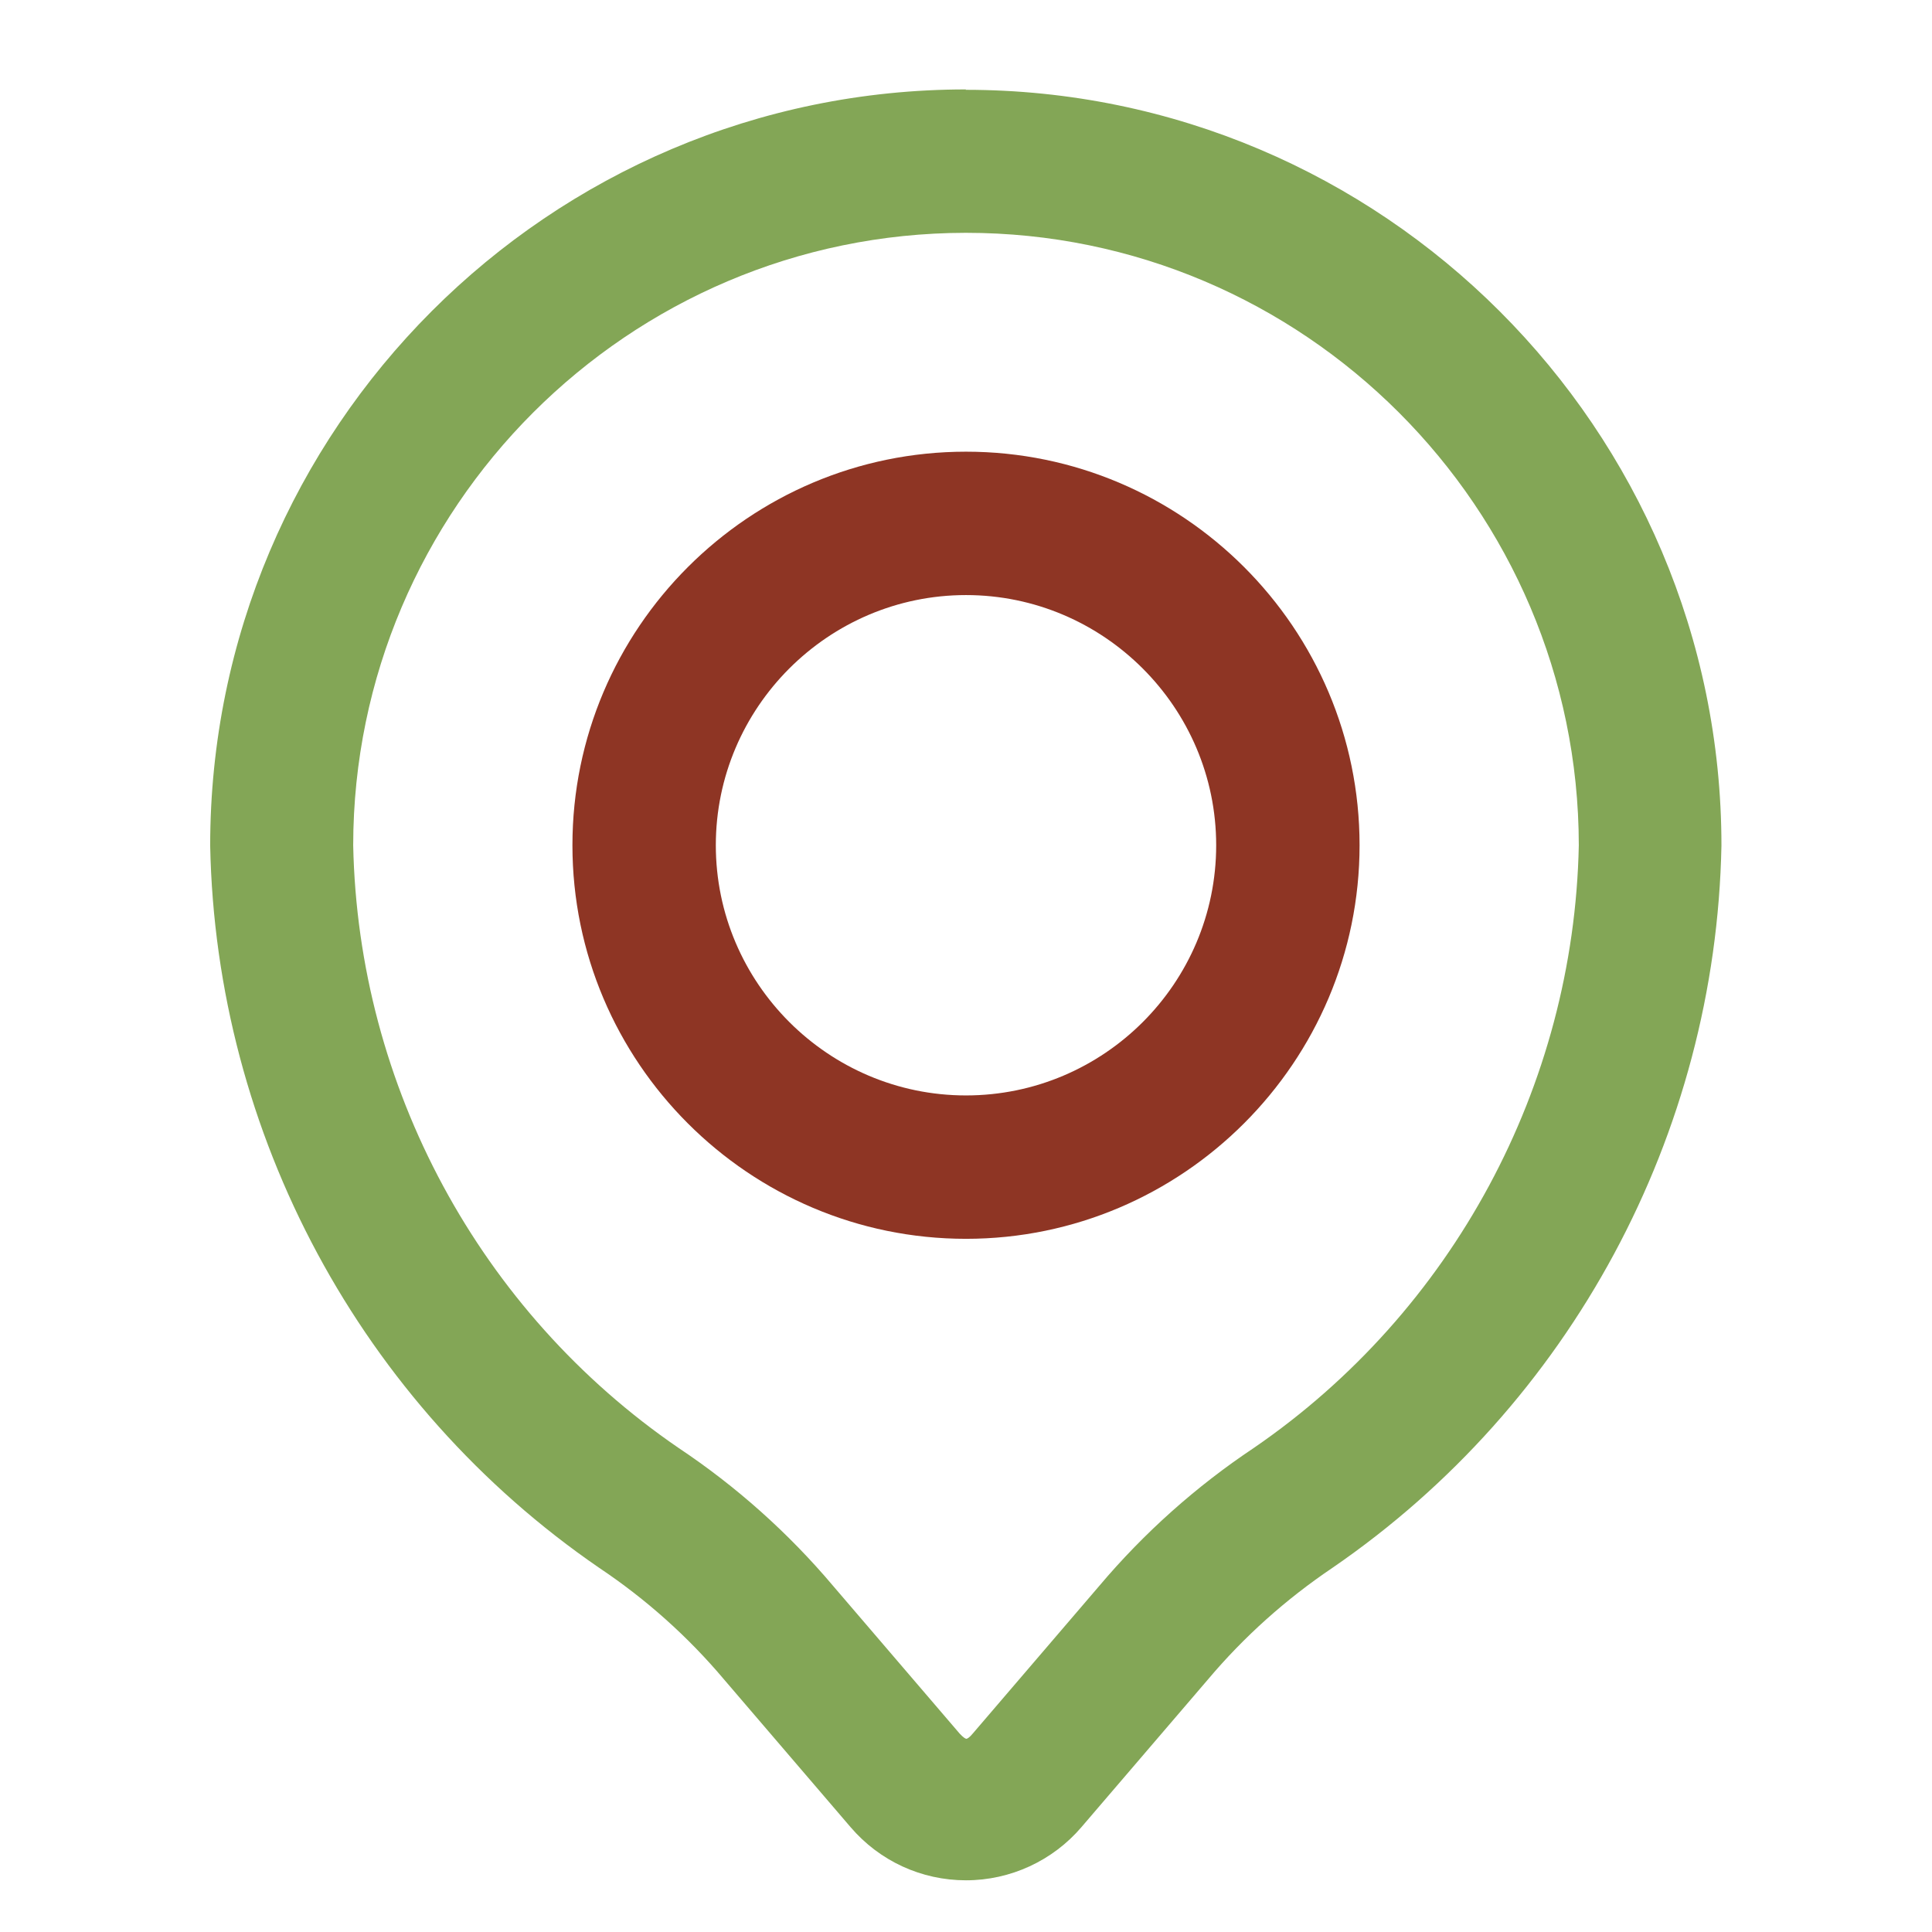
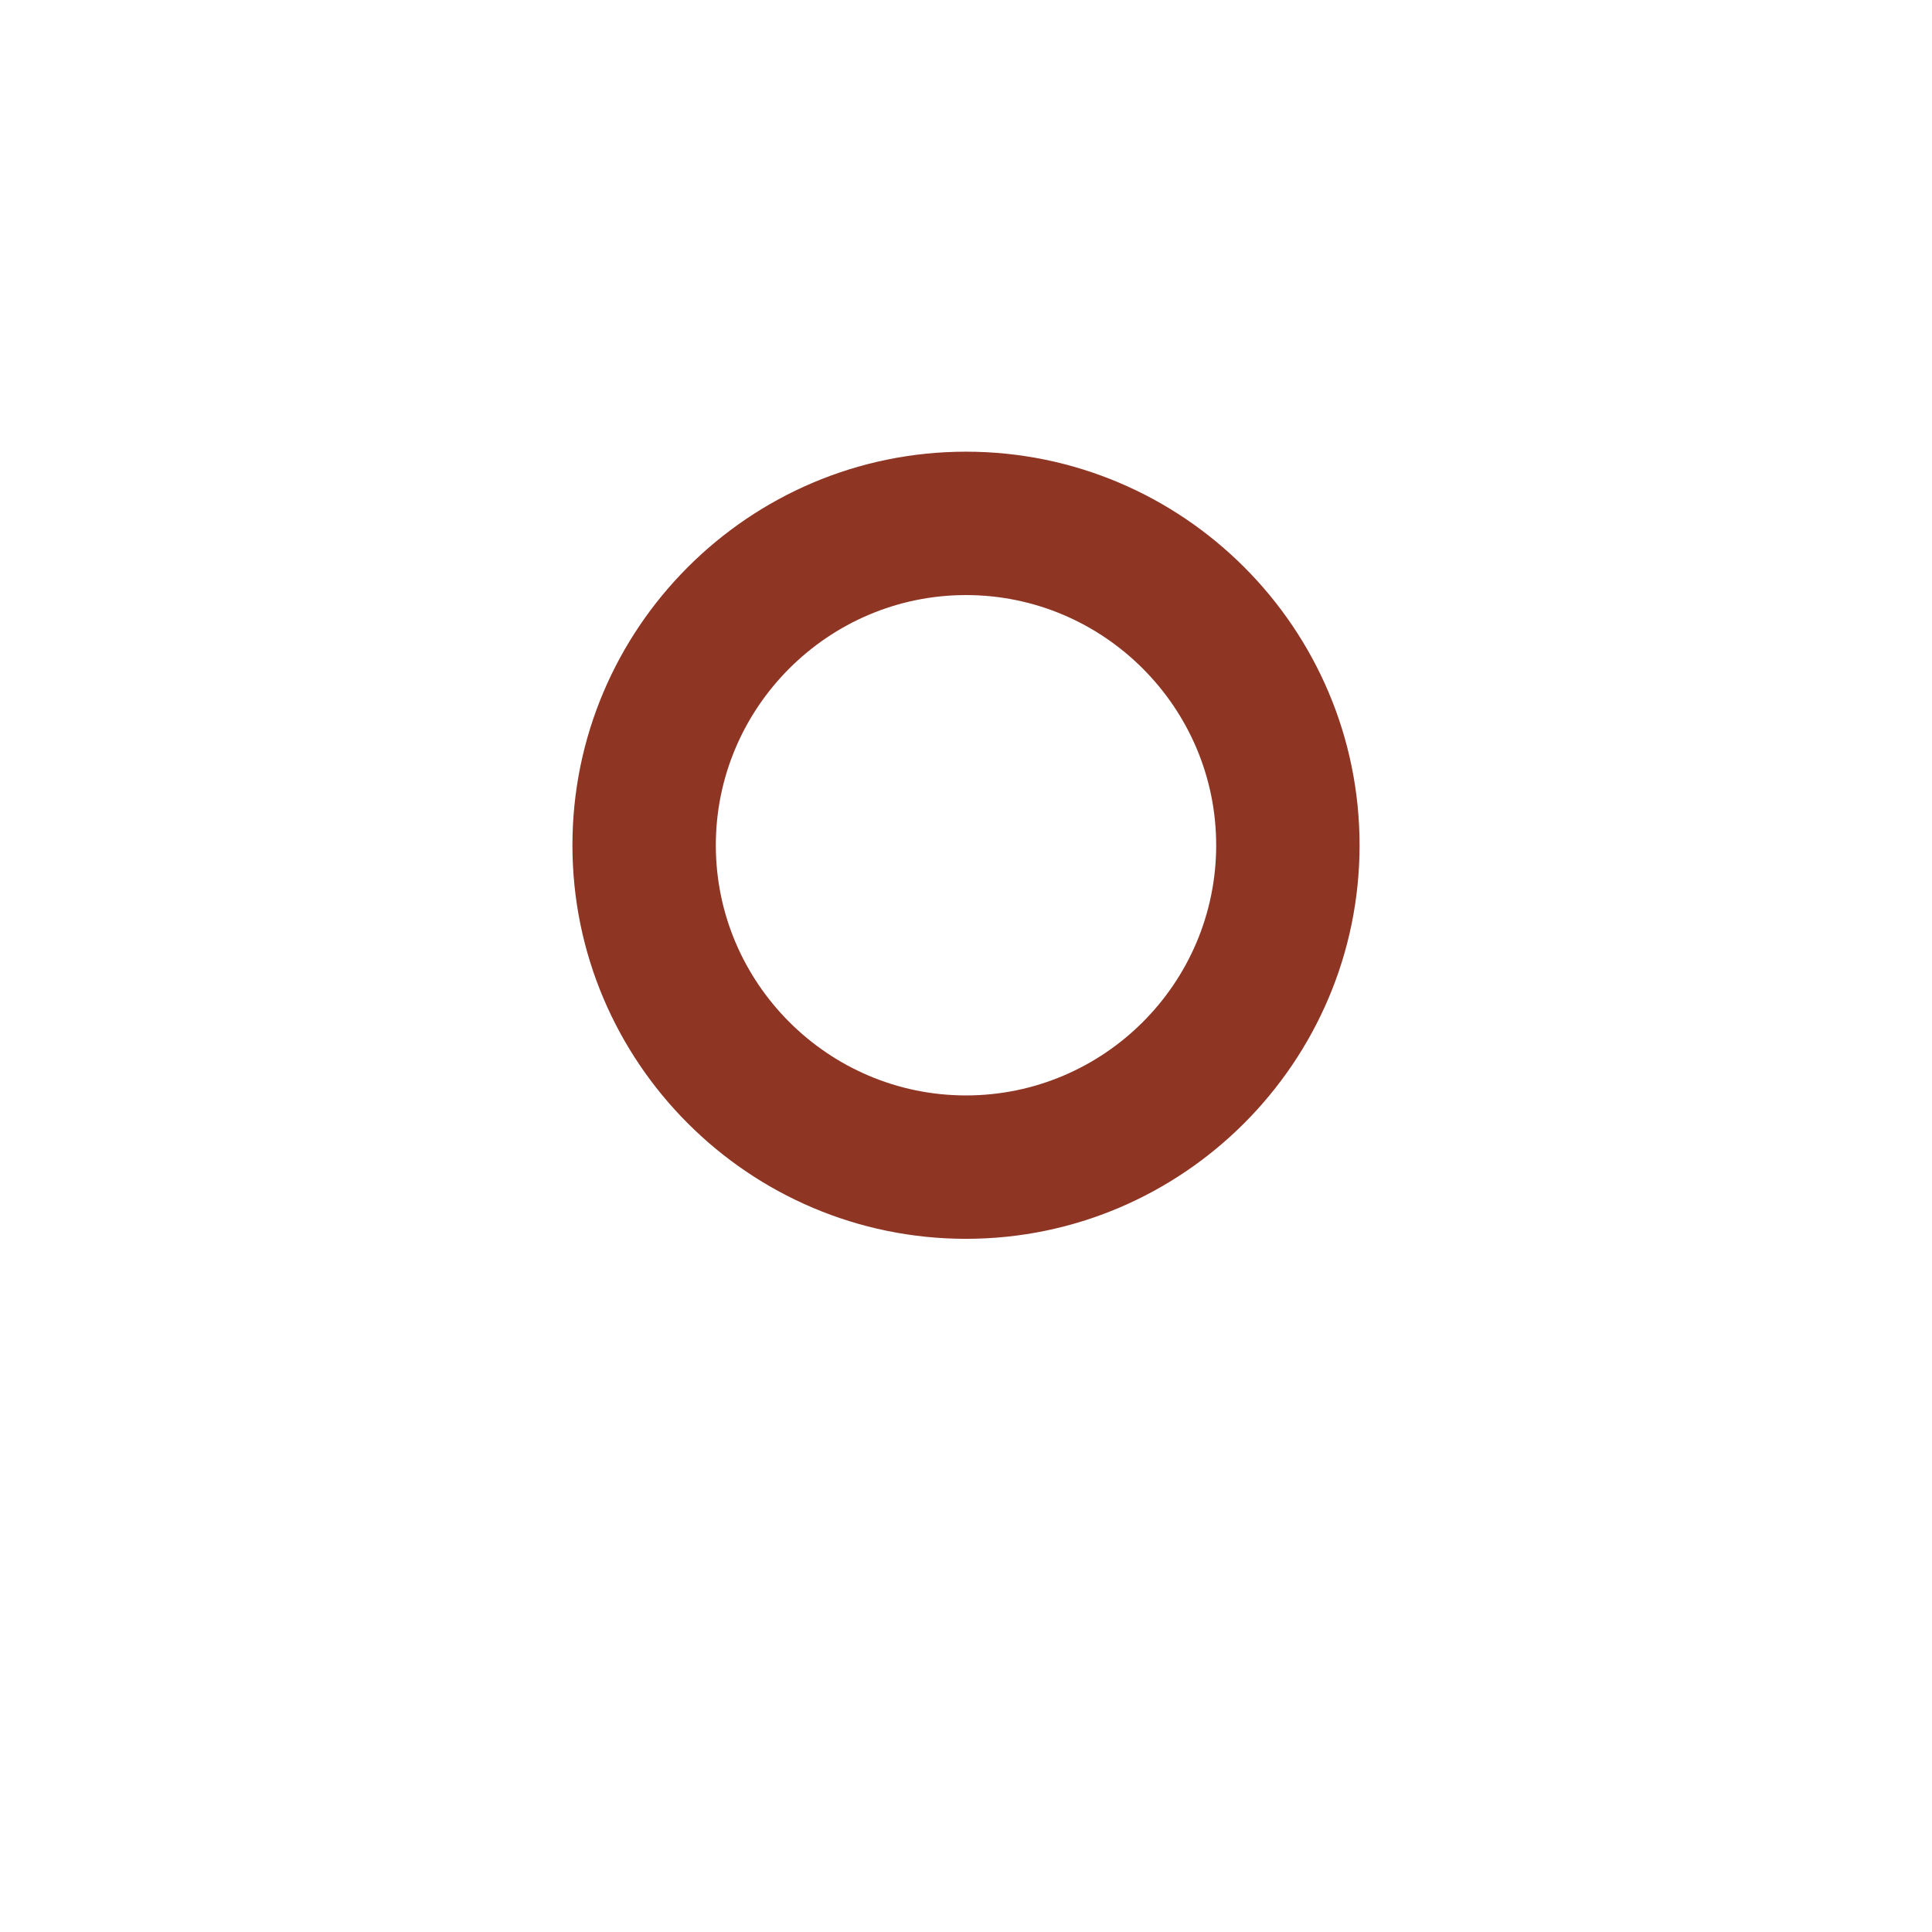
<svg xmlns="http://www.w3.org/2000/svg" version="1.1" viewBox="0 0 512 512">
  <g>
    <g id="Calque_1">
      <g>
        <path d="M256,328.3h0c57.5,0,104.3-46.9,104.3-104.3,0-57.5-46.8-104.3-104.3-104.3s-104.3,46.8-104.3,104.3,46.8,104.3,104.3,104.3ZM256,157.7c36.5,0,66.3,29.8,66.3,66.3,0,36.6-29.8,66.3-66.3,66.3s-66.3-29.8-66.3-66.3,29.8-66.3,66.3-66.3Z" fill="#8e3524" />
-         <path d="M256,23.7c-110.5,0-200.3,89.9-200.3,200.4,1.5,76.5,40,148.1,103.1,191.4,12.4,8.3,23.5,18.2,33.1,29.6l33.5,39.1c7.7,9,18.8,14.1,30.6,14.1h0c11.8,0,23-5.2,30.6-14.1l33.5-39.1c9.6-11.4,20.7-21.3,33-29.6,63.1-43.3,101.6-114.8,103.1-191.4,0-110.5-89.9-200.3-200.3-200.3ZM256,61.7c89.5,0,162.3,72.9,162.4,162.3-1.3,63.9-33.5,123.6-86.1,159.7-15.3,10.2-29.1,22.5-41,36.6l-33.5,39.1c-.9,1.1-1.5,1.4-1.7,1.4h0c-.2,0-.8-.3-1.8-1.4l-33.5-39.1c-11.9-14.1-25.7-26.4-41-36.6-52.7-36.1-84.9-95.8-86.2-159.7.1-89.4,72.9-162.2,162.3-162.3Z" fill="#83a656" />
      </g>
    </g>
  </g>
</svg>